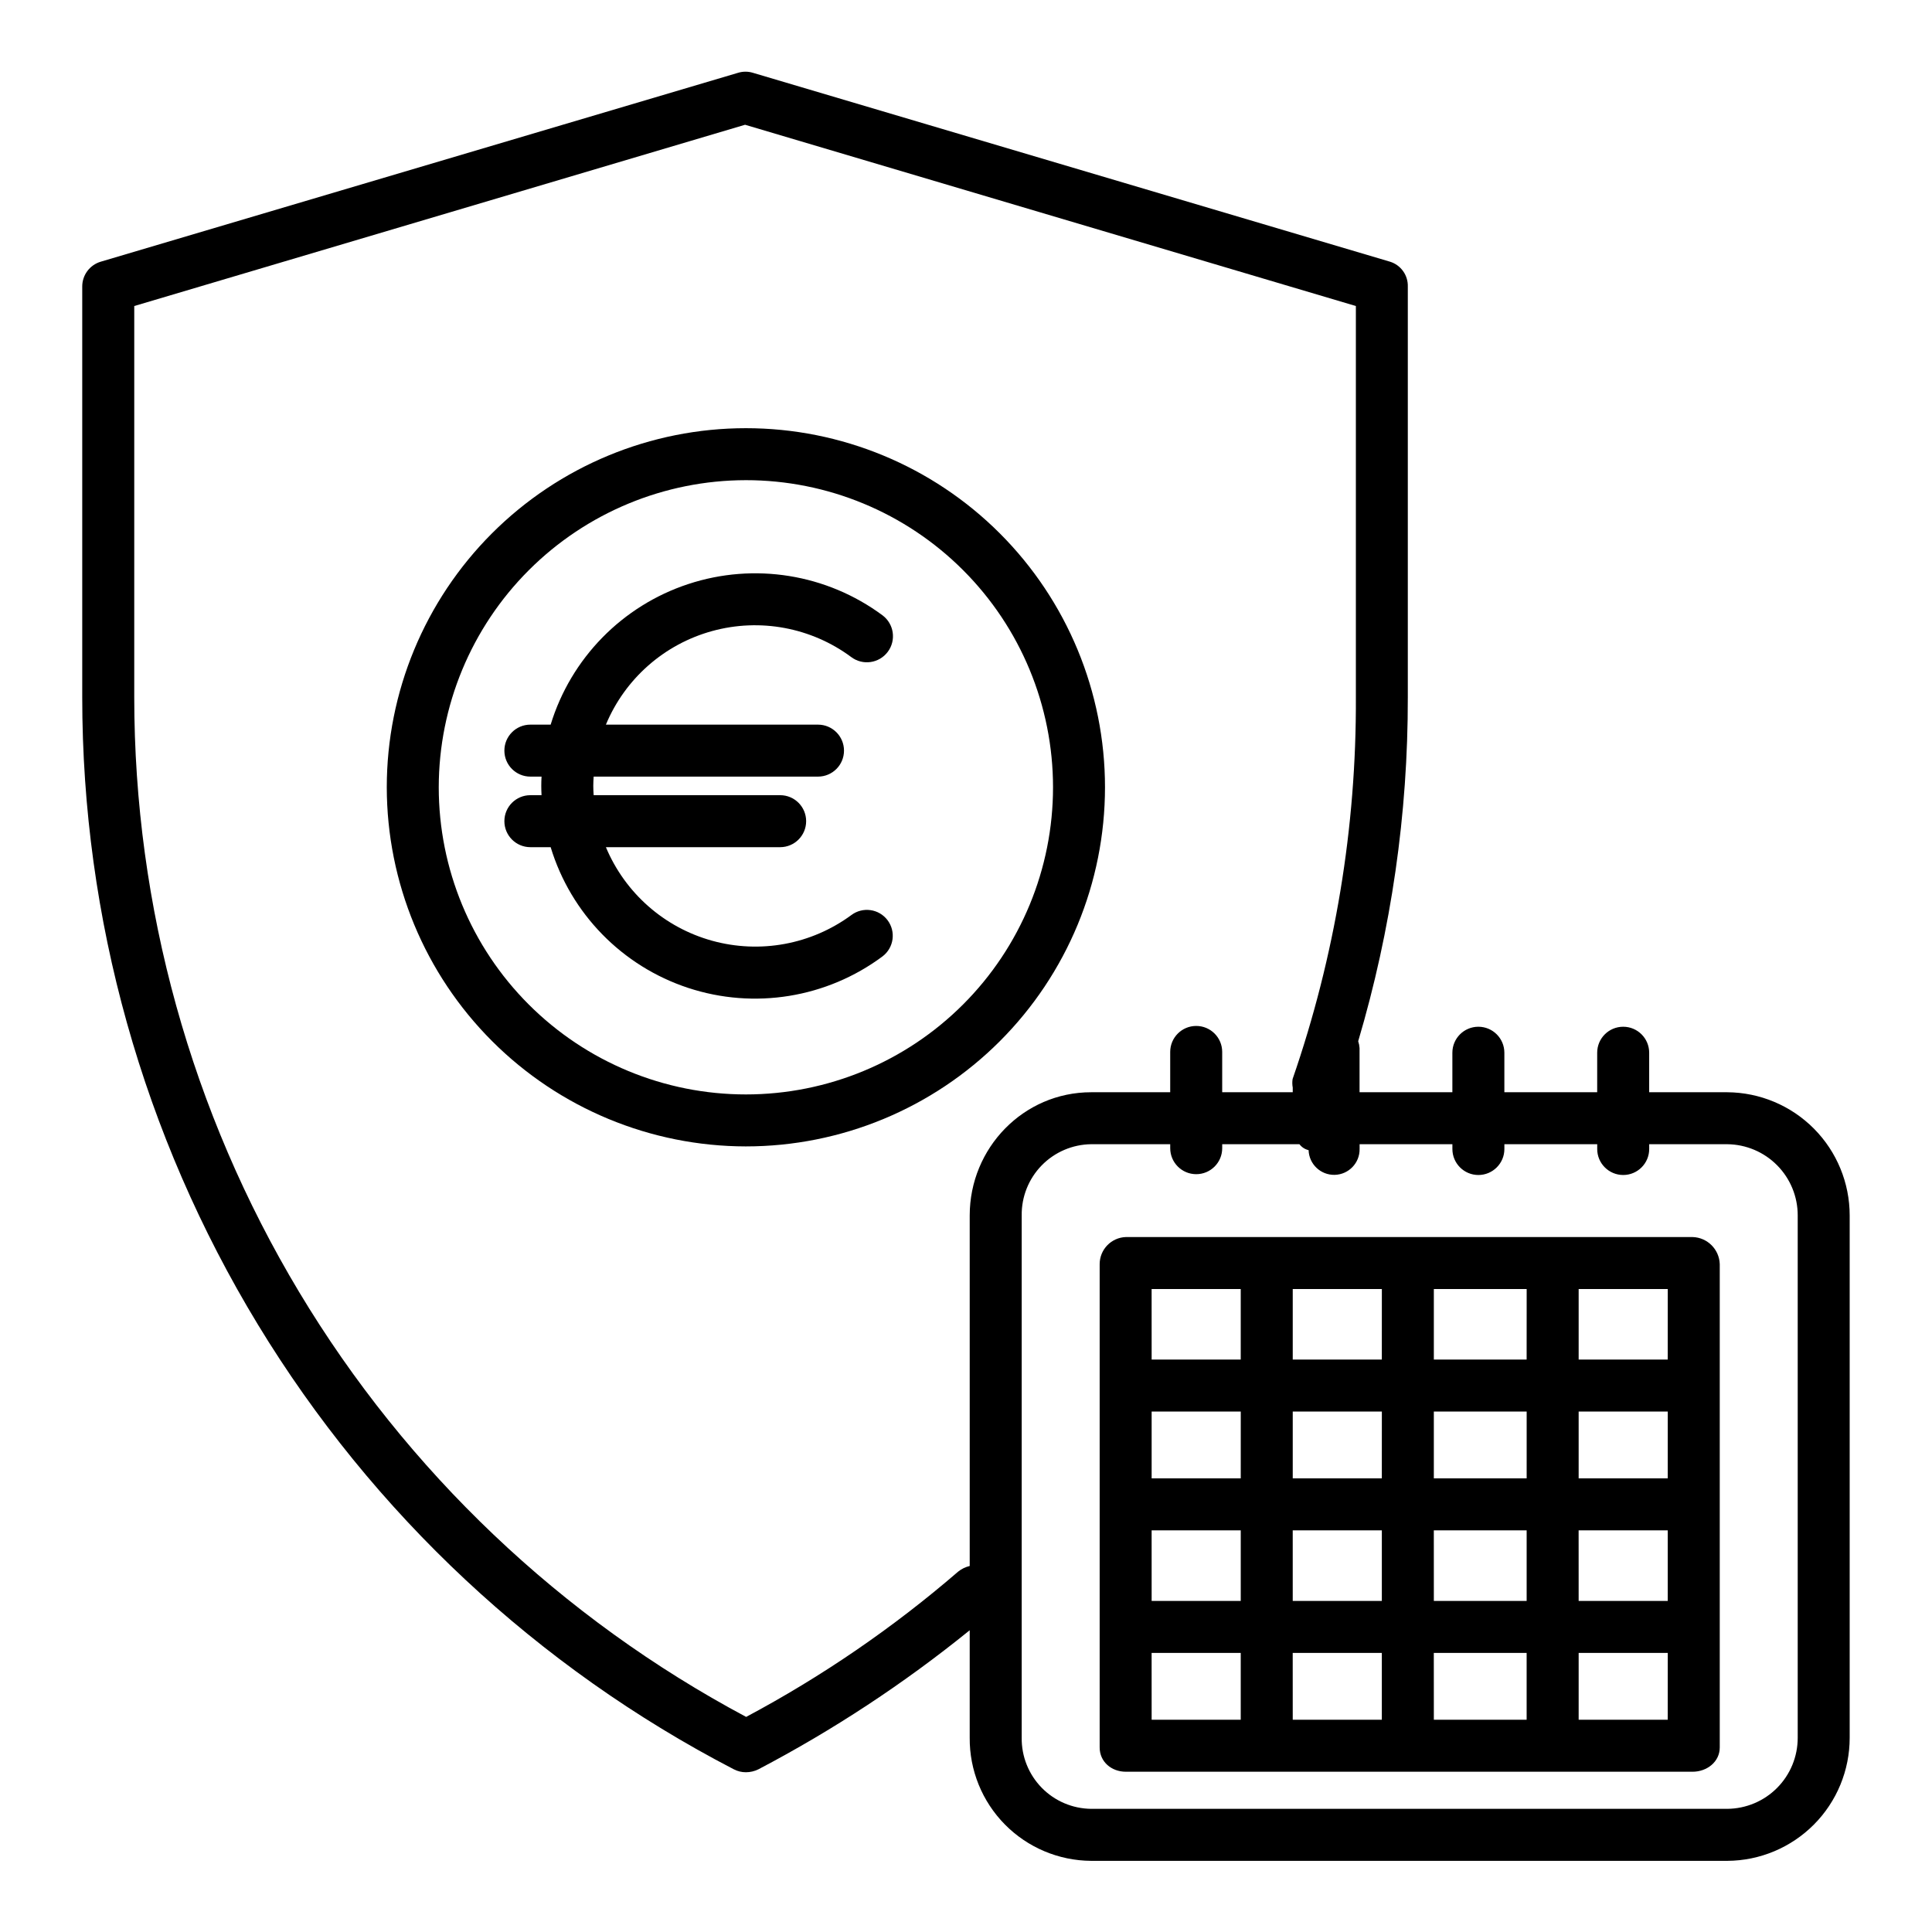
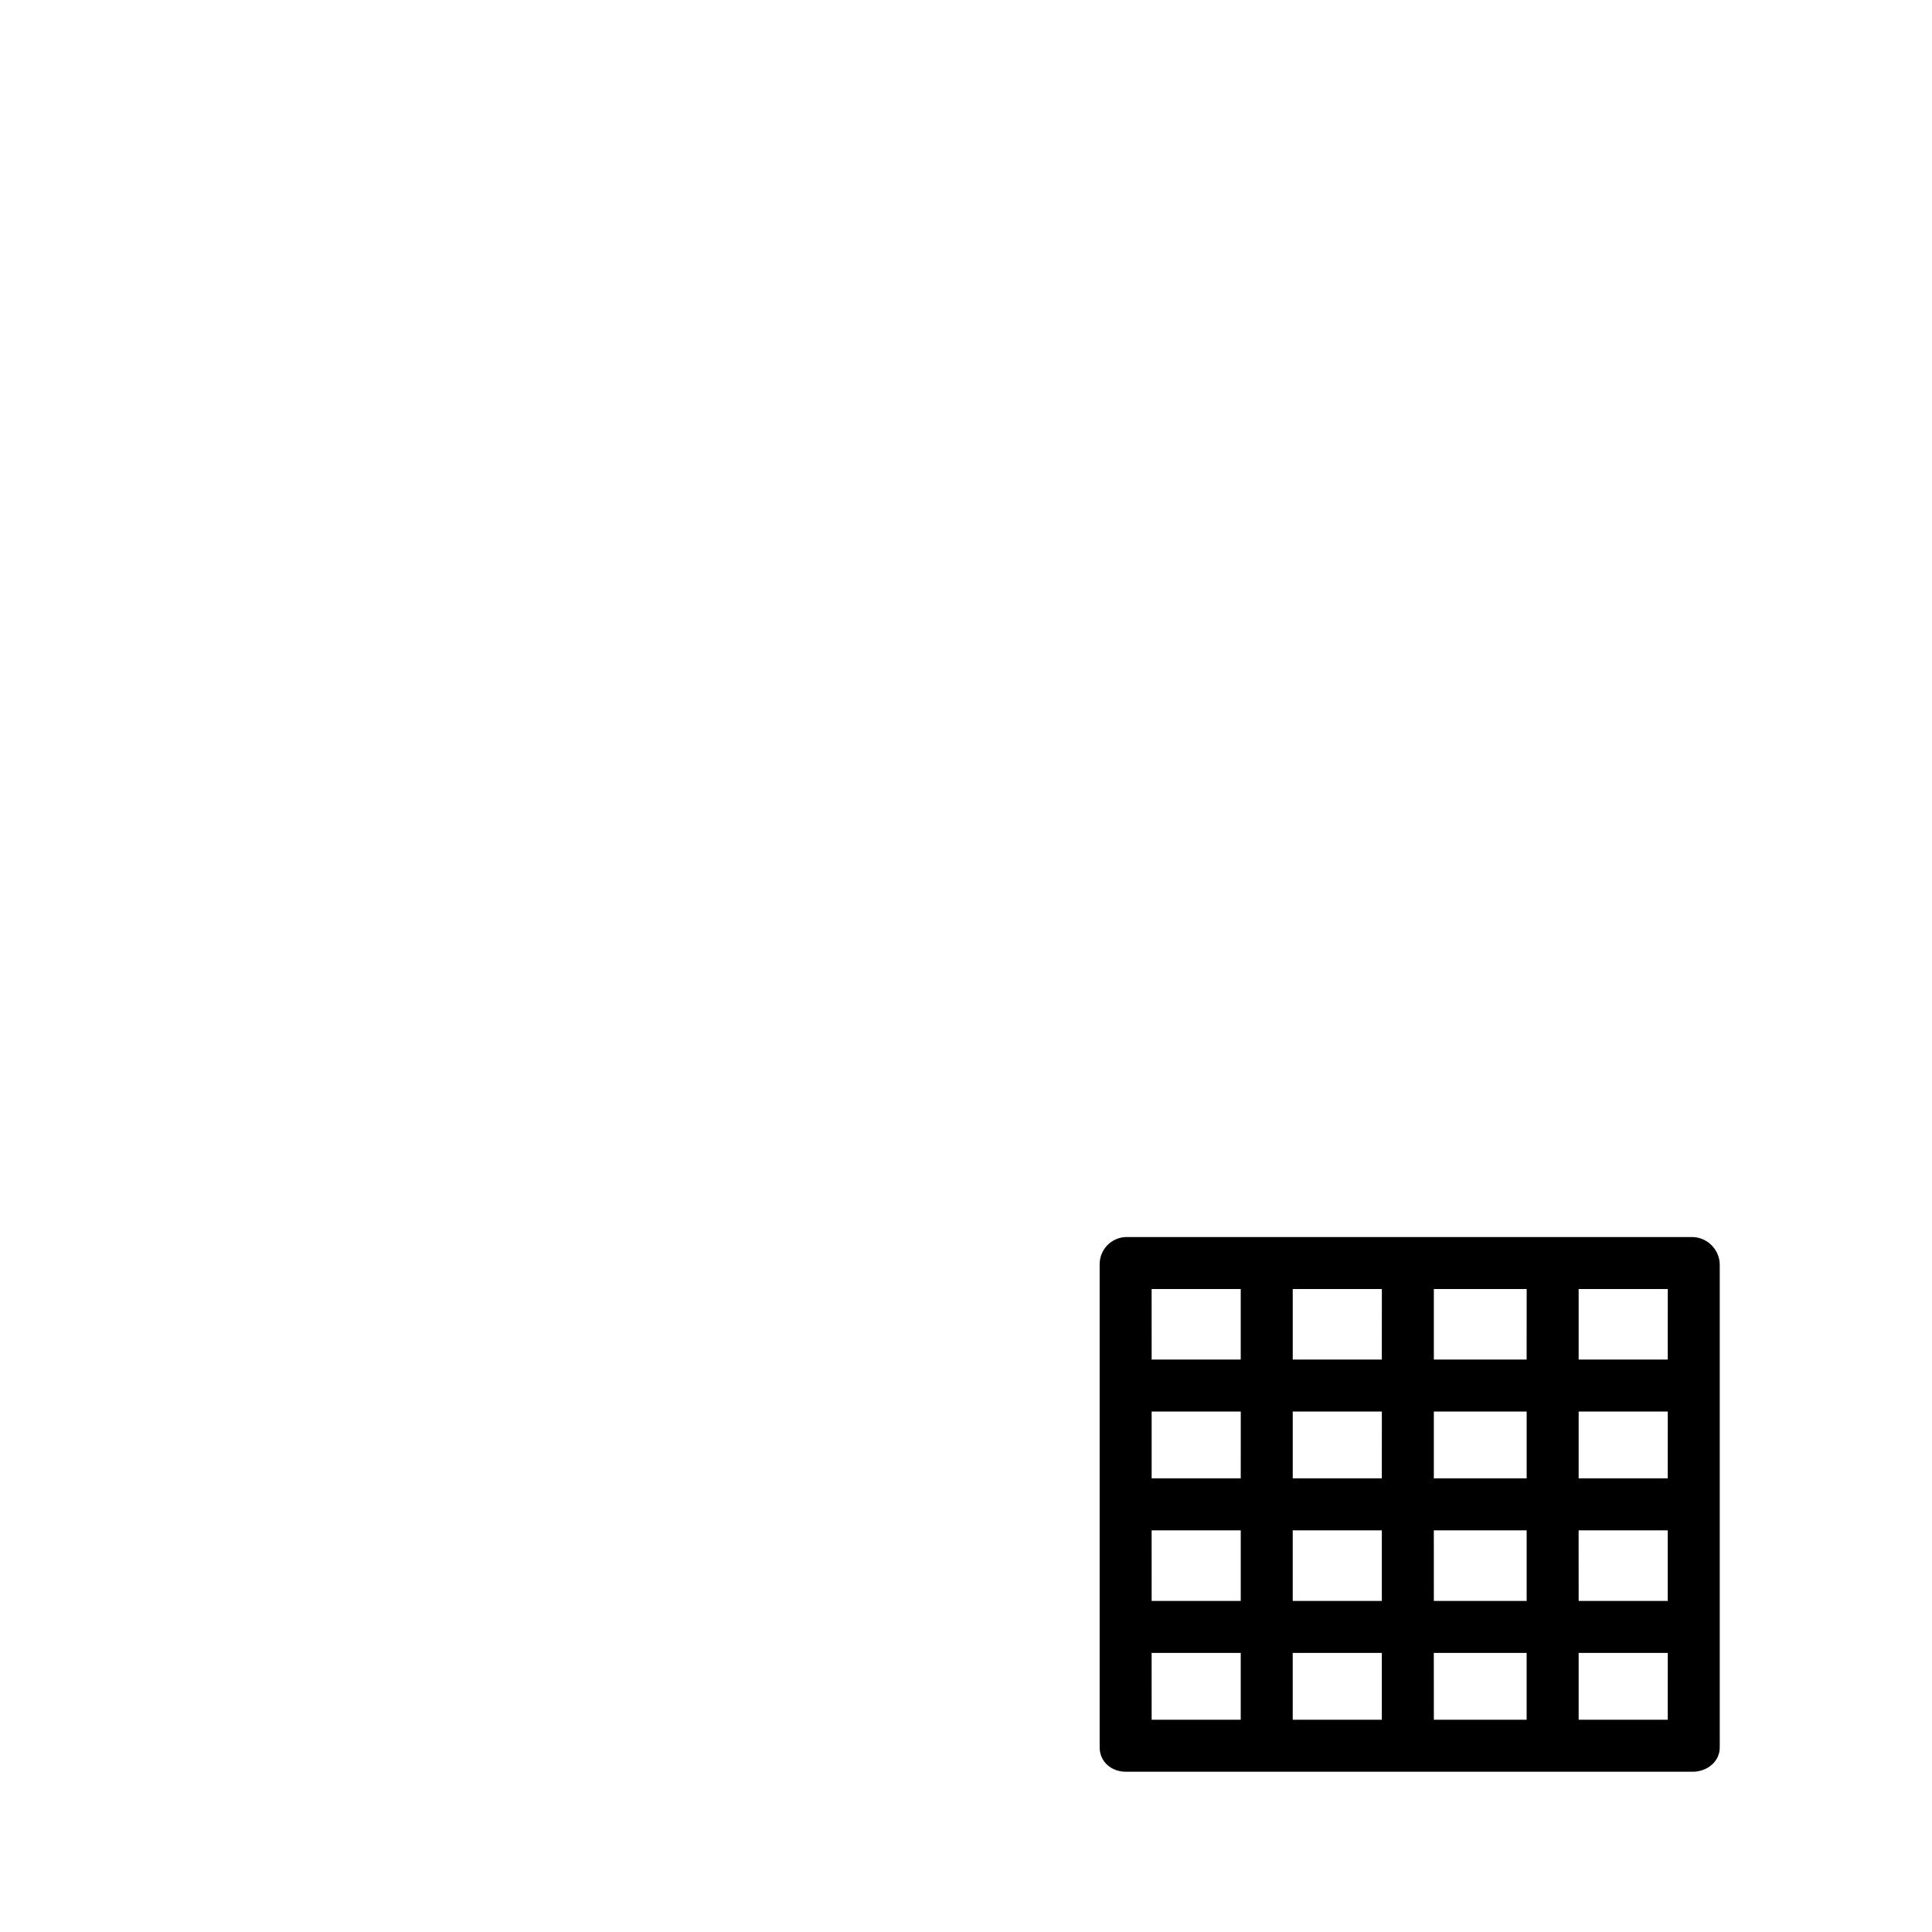
<svg xmlns="http://www.w3.org/2000/svg" fill="#000000" width="800px" height="800px" version="1.1" viewBox="144 144 512 512">
  <g>
-     <path d="m289.93 368.51c5.359 17.621 18.957 31.535 36.453 37.297 17.496 5.762 36.699 2.648 51.48-8.344 3.023-2.281 3.625-6.582 1.344-9.609-2.281-3.023-6.586-3.625-9.609-1.34-10.602 7.797-24.199 10.301-36.887 6.789-12.684-3.512-23.059-12.652-28.141-24.793h46.18c3.801 0 6.887-3.086 6.887-6.891 0-3.805-3.086-6.887-6.887-6.887h-49.426c-0.059-0.984-0.098-1.516-0.098-2.461 0-0.945 0.043-1.477 0.098-2.461h59.457-0.004c3.805 0 6.891-3.082 6.891-6.887 0-3.805-3.086-6.887-6.891-6.887h-56.207c5.066-12.16 15.453-21.309 28.152-24.801 12.699-3.496 26.305-0.945 36.879 6.906 3.059 2.285 7.391 1.652 9.672-1.406 2.285-3.059 1.652-7.391-1.406-9.676-14.797-10.953-33.988-14.039-51.469-8.277-17.484 5.758-31.082 19.652-36.469 37.254h-5.375c-3.805 0-6.887 3.082-6.887 6.887 0 3.805 3.082 6.887 6.887 6.887h2.961c-0.047 0.984-0.07 1.52-0.07 2.461 0 0.941 0.027 1.477 0.07 2.461h-2.961c-3.805 0-6.887 3.082-6.887 6.887 0 3.805 3.082 6.891 6.887 6.891z" />
-     <path d="m338.49 612.89c0.98 0.512 2.066 0.777 3.168 0.773 1.152 0.004 2.289-0.262 3.32-0.773 19.836-10.406 38.598-22.75 56.004-36.855v28.492c-0.066 8.594 3.289 16.863 9.324 22.98 6.035 6.117 14.258 9.582 22.852 9.637h168.59c8.621-0.043 16.871-3.5 22.949-9.609 6.082-6.113 9.492-14.383 9.488-23.004v-138.41c0.004-8.625-3.402-16.902-9.48-23.023-6.078-6.121-14.332-9.586-22.957-9.641h-20.699v-10.473c0-3.805-3.082-6.887-6.887-6.887-3.805 0-6.891 3.082-6.891 6.887v10.473h-24.598v-10.473c0-3.805-3.086-6.887-6.891-6.887-3.801 0-6.887 3.082-6.887 6.887v10.473h-24.598v-11.707c-0.039-0.621-0.16-1.23-0.359-1.82 8.773-29.586 13.203-60.289 13.148-91.148v-108.82c0.098-3.008-1.828-5.711-4.703-6.606l-168.89-50.074c-1.258-0.379-2.598-0.379-3.856 0l-168.95 50.074c-2.918 0.871-4.91 3.562-4.891 6.606v108.82c-0.004 58.633 16.098 116.14 46.551 166.24 30.453 50.105 74.086 90.879 126.14 117.87zm190.41-165.66v1.27c0 3.801 3.086 6.887 6.887 6.887 3.805 0 6.891-3.086 6.891-6.887v-1.27h24.602v1.266l-0.004 0.004c0 3.801 3.086 6.887 6.891 6.887 3.805 0 6.887-3.086 6.887-6.887v-1.27h20.699c4.973 0.051 9.723 2.062 13.219 5.602 3.496 3.535 5.453 8.312 5.441 13.285v138.41c0.008 4.969-1.949 9.738-5.445 13.266-3.496 3.531-8.246 5.531-13.215 5.57h-168.59c-4.941-0.051-9.66-2.062-13.109-5.598-3.453-3.535-5.359-8.297-5.293-13.238v-138.41c-0.066-4.945 1.836-9.715 5.285-13.258 3.453-3.543 8.172-5.566 13.117-5.629h20.957v1.055c0 3.805 3.086 6.887 6.891 6.887 3.805 0 6.887-3.082 6.887-6.887v-1.055h20.469c0.598 0.793 1.457 1.352 2.426 1.574 0.117 3.707 3.199 6.629 6.91 6.547 3.707-0.086 6.656-3.141 6.606-6.852v-1.27zm-349.32-222.13 161.87-48.039 161.87 48.039v103.68c0.164 34.43-5.504 68.641-16.77 101.18-0.113 0.758-0.102 1.527 0.039 2.277v1.219h-18.695v-10.684c0-3.805-3.082-6.887-6.887-6.887-3.805 0-6.891 3.082-6.891 6.887v10.684h-20.957c-17.91 0-32.176 14.762-32.176 32.66v92.887c-1.117 0.262-2.156 0.77-3.051 1.484-17.246 14.883-36.094 27.797-56.195 38.512-48.977-26.121-89.934-65.062-118.5-112.66-28.559-47.594-43.652-102.05-43.66-157.56z" />
-     <path d="m341.66 447.81c25.242 0 49.449-10.023 67.297-27.871 17.848-17.848 27.875-42.051 27.879-67.293 0-25.238-10.023-49.445-27.871-67.293-17.848-17.852-42.055-27.879-67.293-27.879s-49.445 10.023-67.297 27.871c-17.848 17.848-27.875 42.051-27.875 67.293 0.027 25.23 10.062 49.422 27.902 67.262 17.84 17.844 42.027 27.879 67.258 27.91zm0-176.56c21.59-0.004 42.293 8.57 57.559 23.836 15.266 15.262 23.844 35.965 23.844 57.555 0 21.586-8.574 42.293-23.84 57.555-15.266 15.266-35.969 23.84-57.555 23.84-21.59 0-42.293-8.578-57.555-23.844-15.266-15.266-23.84-35.969-23.84-57.555 0.023-21.578 8.605-42.266 23.863-57.523 15.262-15.258 35.945-23.84 57.523-23.863z" />
    <path d="m442.36 471.83c-3.871 0.133-6.938 3.309-6.938 7.184v128.08c0 3.805 3.133 6.434 6.934 6.434h150.2c3.805 0 7.195-2.629 7.195-6.434v-128.08c-0.121-3.922-3.273-7.07-7.195-7.184zm106.22 63.957h-24.598v-17.711h24.602zm-75.77 0h-23.613v-17.711h23.617zm-23.617 13.777h23.617v18.695h-23.613zm37.391 0h23.617v18.695h-23.613zm37.391 0h24.602v18.695h-24.594zm38.375 0h23.617v18.695h-23.609zm23.617-13.777h-23.609v-17.711h23.617zm-75.77 0h-23.609v-17.711h23.617zm-61.008-50.184h23.617v18.695l-23.609 0.004zm0 96.434h23.617v17.711h-23.609zm37.391 0h23.617v17.711h-23.609zm37.391 0h24.602v17.711h-24.59zm61.992 17.711h-23.605v-17.711h23.617zm0-95.449-23.605 0.004v-18.699h23.617zm-37.391 0-24.59 0.004v-18.699h24.602zm-38.375 0-23.609 0.004v-18.699h23.617z" />
  </g>
</svg>